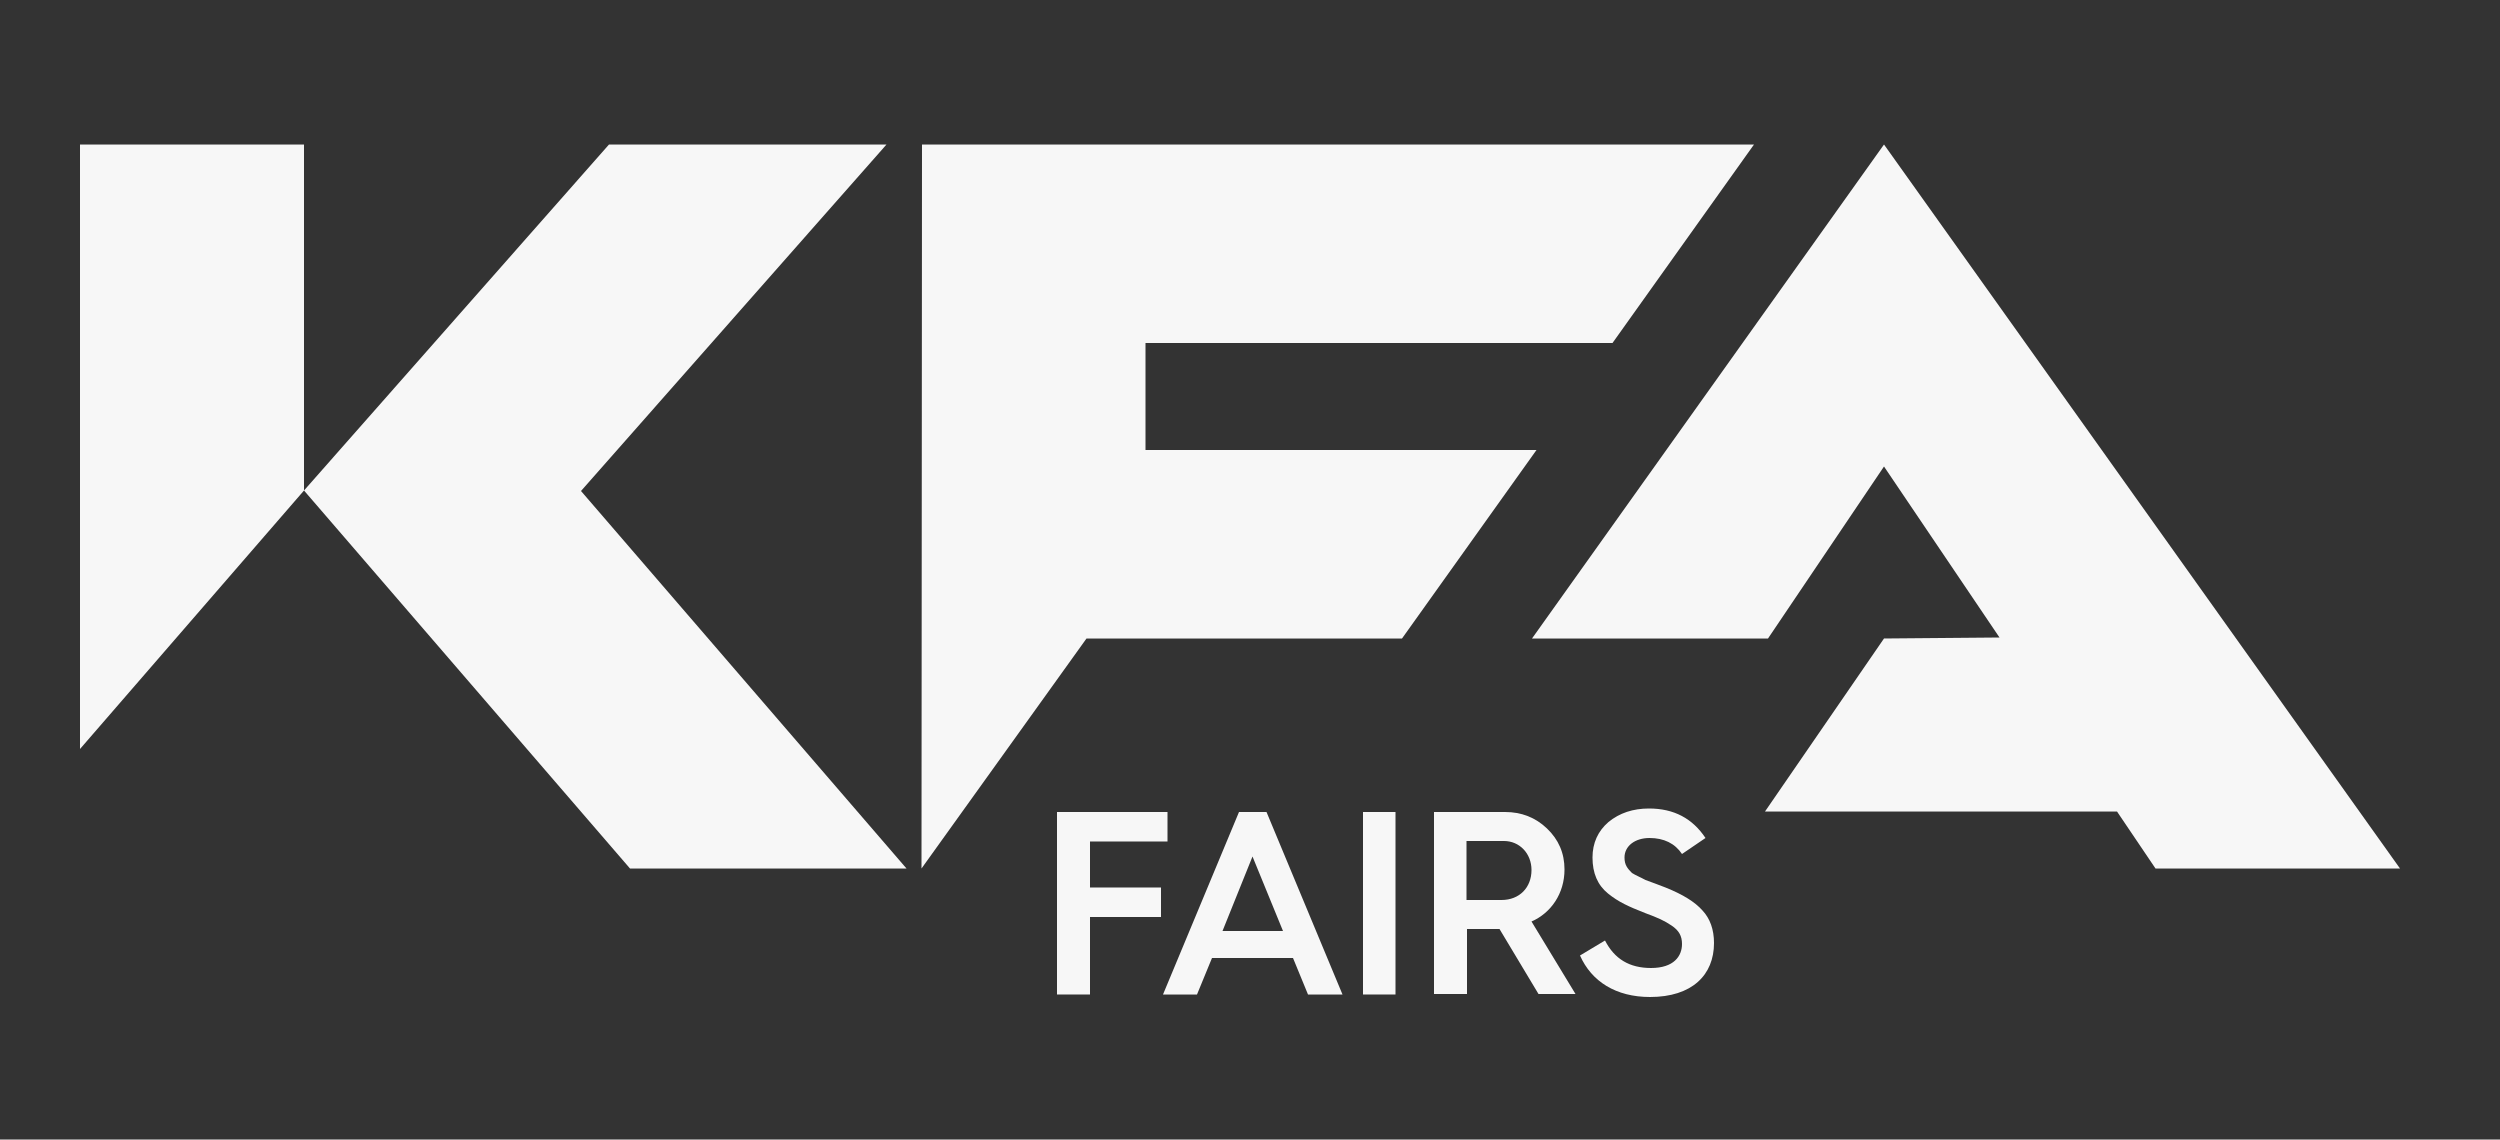
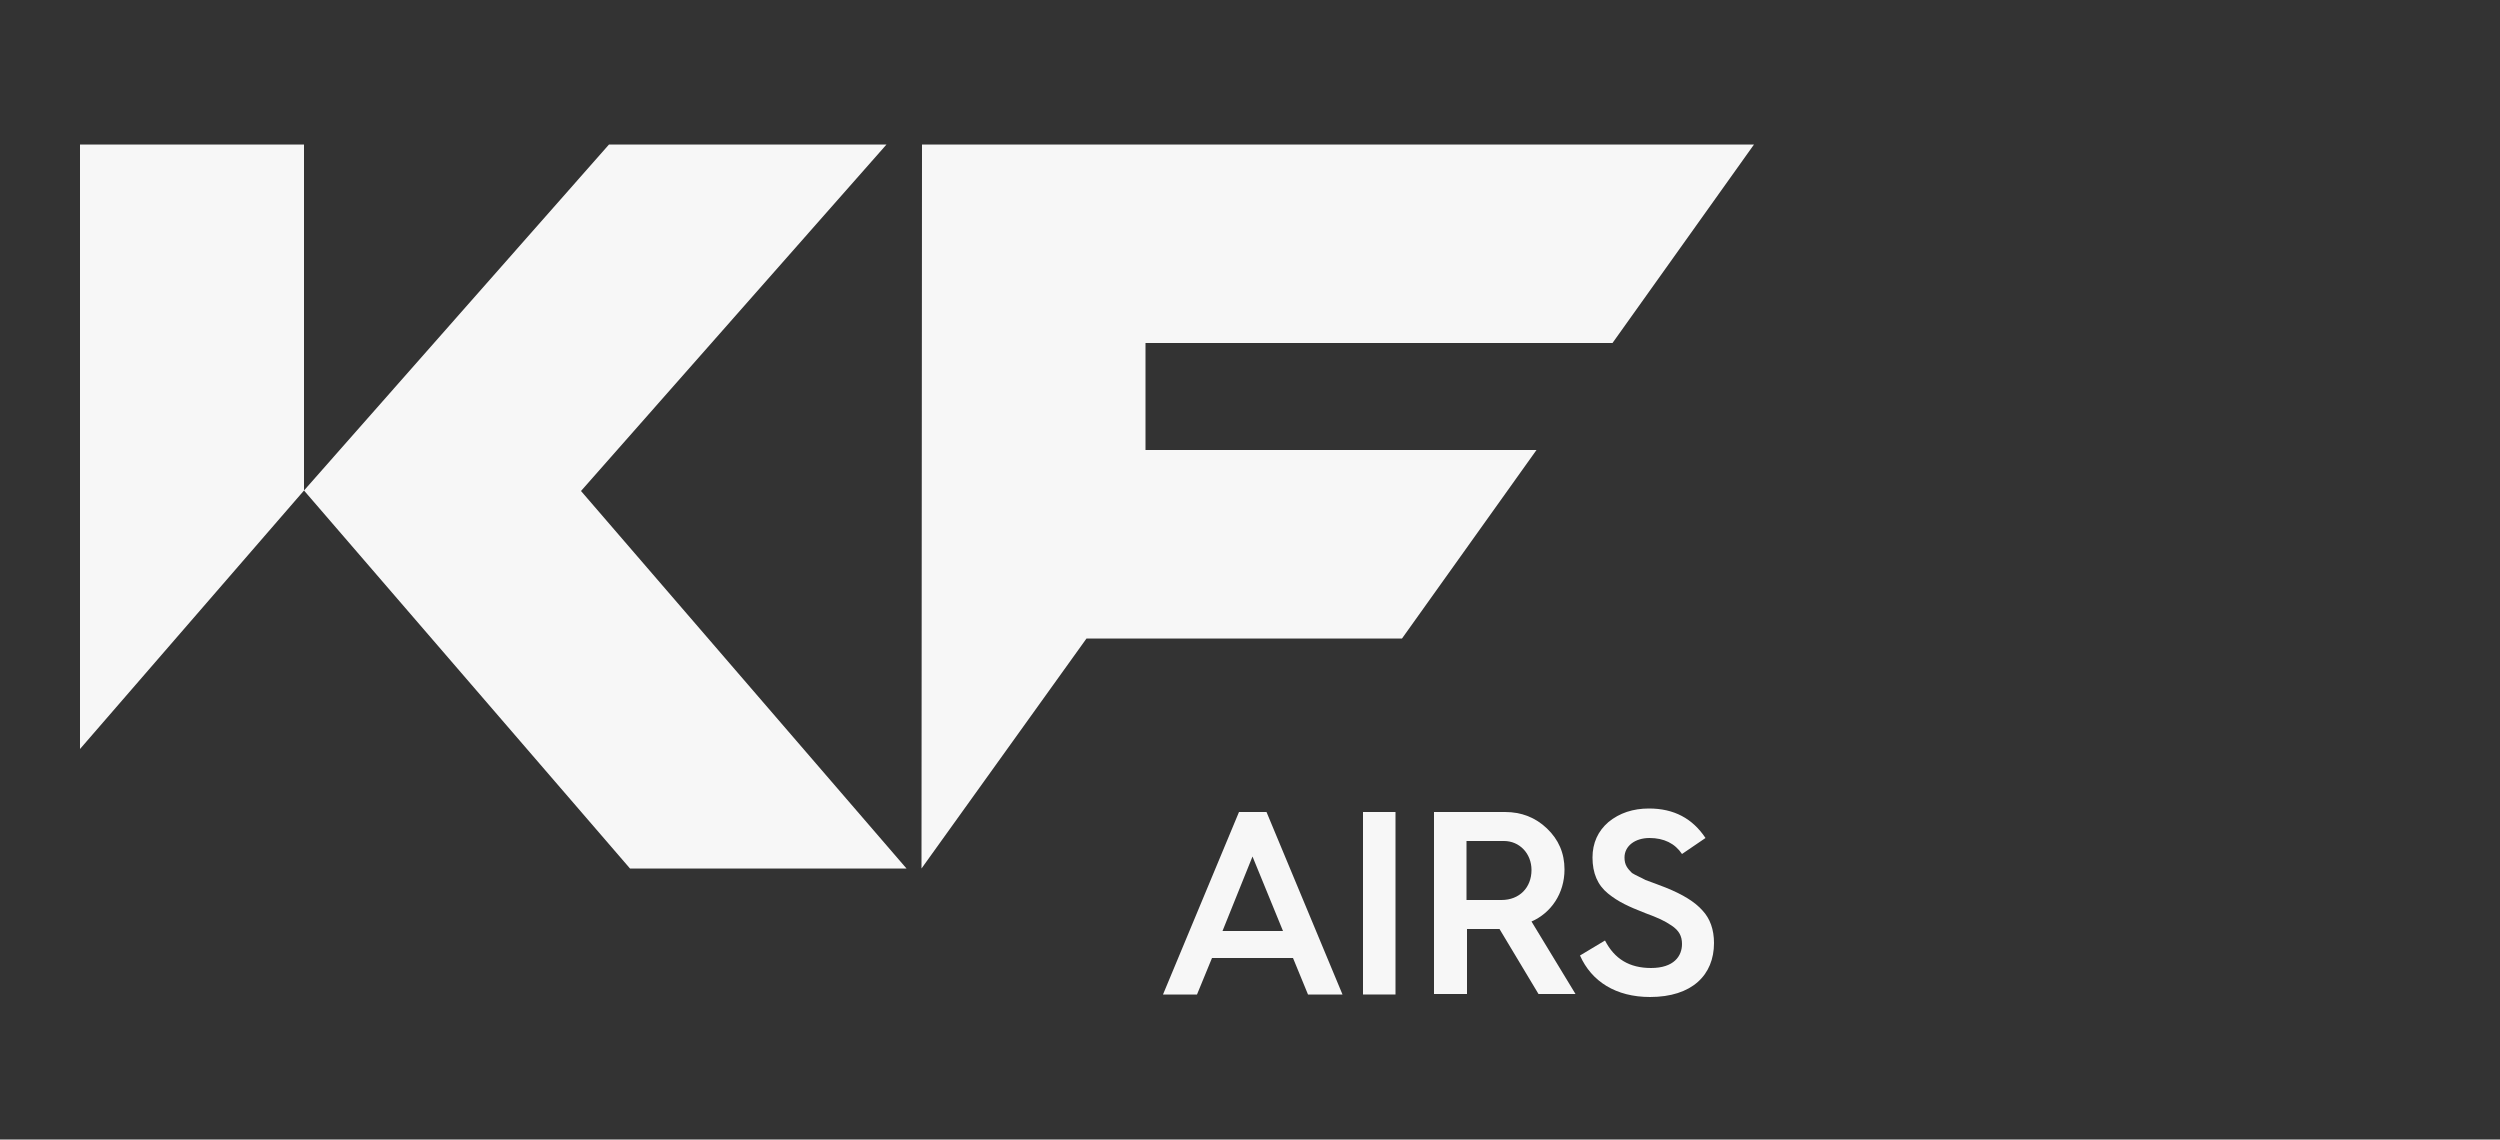
<svg xmlns="http://www.w3.org/2000/svg" version="1.1" id="katman_1" x="0px" y="0px" viewBox="0 0 500 227.9" style="enable-background:new 0 0 500 227.9;" xml:space="preserve">
  <rect x="0" y="0" width="500" height="227.9" fill="#333333" stroke="none" />
  <style type="text/css">
	.st0{fill:#F7F7F7;}
</style>
  <g>
    <g>
      <polygon class="st0" points="229.1,90 229.1,68.6 322.5,68.6 350.8,28.9 184.4,28.9 184.3,173.7 217.3,127.7 280.4,127.7     307.3,90   " />
      <polygon class="st0" points="177.3,28.9 121.8,28.9 60.8,98.1 126,173.7 181.3,173.7 116.2,98.2   " />
      <polygon class="st0" points="16,149.8 60.8,98.1 60.8,82.4 60.8,68.6 60.8,28.9 16,28.9   " />
-       <polygon class="st0" points="480,173.7 376.8,28.9 376.8,28.9 376.8,28.9 306.4,127.7 353.6,127.7 376.8,93.3 376.8,93.3     399.9,127.5 376.8,127.7 353,162.3 423.4,162.3 431.1,173.7   " />
    </g>
    <g>
-       <path class="st0" d="M211.4,198.9v-36.5h22.1v5.9H218v9.2h14.2v5.9H218v15.5H211.4z" />
      <path class="st0" d="M232.6,198.9l15.2-36.5h5.5l15.2,36.5h-6.9l-3-7.3h-16.2l-3,7.3H232.6z M244.5,186.2h12.1l-6.1-14.9    L244.5,186.2z" />
      <path class="st0" d="M272.6,198.9v-36.5h6.5v36.5H272.6z" />
      <path class="st0" d="M286.8,198.9v-36.5H301c3.3,0,6.1,1.1,8.4,3.3c2.3,2.2,3.5,4.9,3.5,8.2c0,4.8-2.7,8.7-6.6,10.4l8.8,14.5h-7.4    l-7.8-13h-0.1h-6.4v13H286.8z M293.3,180h7c3.6,0,6-2.5,6-6c0-3.3-2.4-5.8-5.5-5.8h-7.5V180z" />
      <path class="st0" d="M321,188.1c1.9,3.7,4.9,5.5,9.2,5.5c4.6,0,6.2-2.4,6.2-4.8c0-1.6-0.6-2.7-2.1-3.7c-1.5-1-2.6-1.5-5.3-2.5    c-3.3-1.3-5.3-2.2-7.4-3.9c-2.1-1.7-3.1-4.1-3.1-7.2c0-2.9,1.1-5.3,3.2-7.1c2.2-1.8,4.9-2.7,8.1-2.7c5,0,8.7,2,11.3,5.9l-4.7,3.2    c-1.4-2.1-3.6-3.2-6.5-3.2c-2.9,0-5,1.6-5,3.9c0,1.5,0.6,2.2,1.5,3.1c0.6,0.4,2,1,2.7,1.4l1.9,0.7l2.1,0.8    c3.5,1.4,5.9,2.9,7.4,4.6c1.5,1.6,2.3,3.8,2.3,6.5c0,6.4-4.4,10.8-12.8,10.8c-6.8,0-11.7-3.1-14-8.3L321,188.1z" />
    </g>
  </g>
</svg>